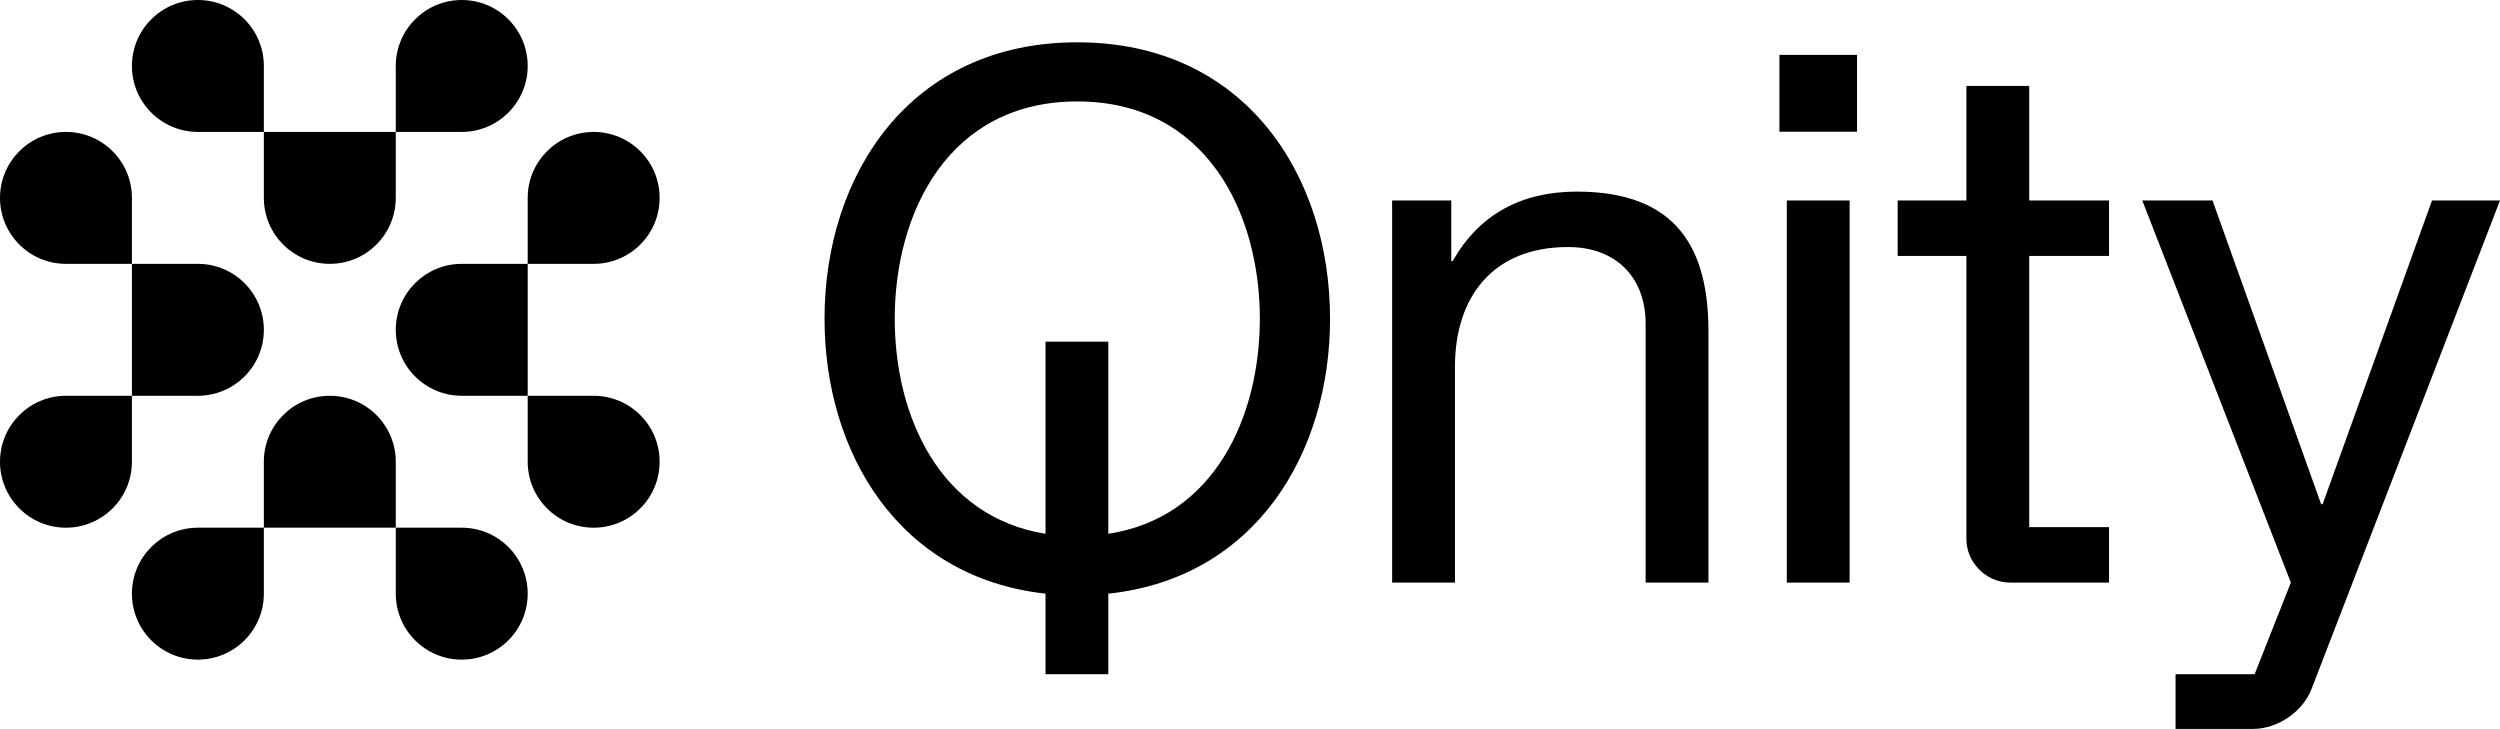
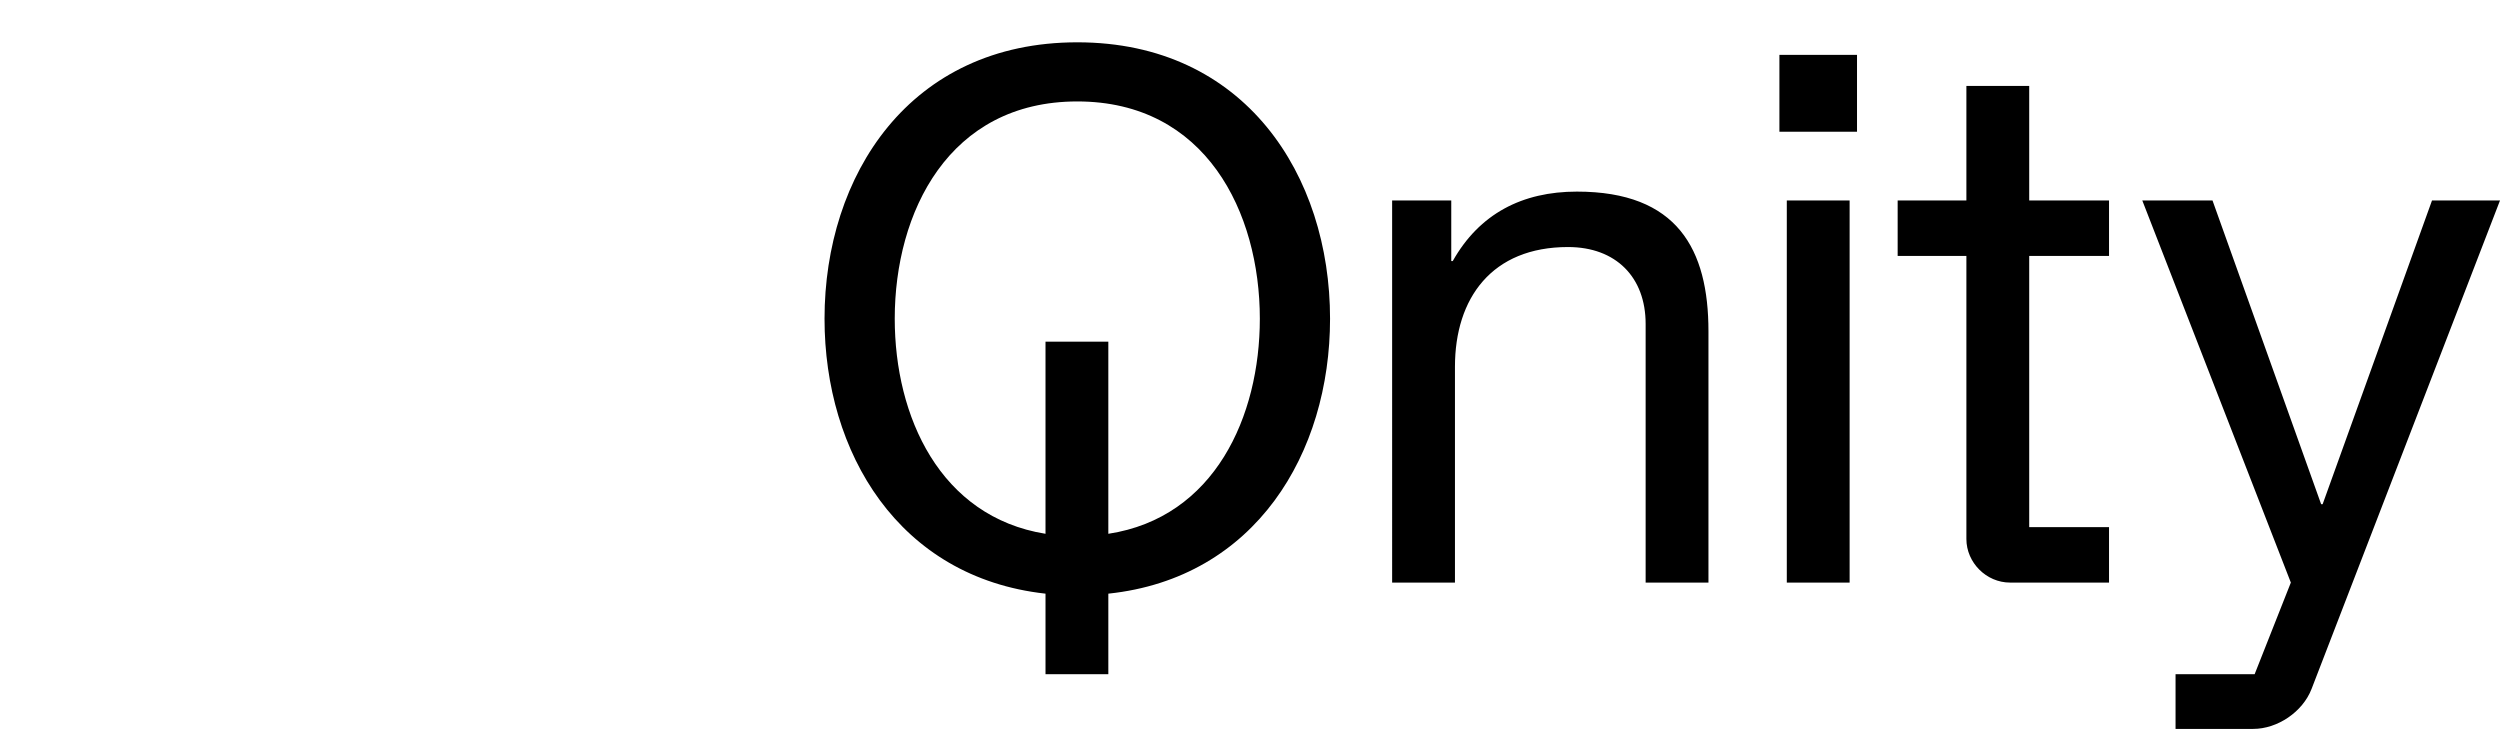
<svg xmlns="http://www.w3.org/2000/svg" id="Art" width="682.208" height="198.908" viewBox="0 0 682.208 198.908">
  <g id="Logo">
-     <path id="Symbol" d="M18,36h0c9.941,0,18,8.059,18,18v72c0,9.941-8.059,18-18,18h-0c-9.941,0-18-8.059-18-18v-0c0-9.941,8.059-18,18-18h36c9.941,0,18-8.059,18-18v-0c0-9.941-8.059-18-18-18H18c-9.941,0-18-8.059-18-18v-0c0-9.941,8.059-18,18-18ZM180,126v-0c0-9.941-8.059-18-18-18h-36c-9.941,0-18-8.059-18-18v-0c0-9.941,8.059-18,18-18h36c9.941,0,18-8.059,18-18l-0-0c0-9.941-8.059-18-18-18h-0c-9.941,0-18,8.059-18,18v72c0,9.941,8.059,18,18,18h0c9.941,0,18-8.059,18-18ZM126,0h-0c-9.941,0-18,8.059-18,18v36c0,9.941-8.059,18-18,18h-0c-9.941,0-18-8.059-18-18V18c0-9.941-8.059-18-18-18h-0c-9.941,0-18,8.059-18,18v0c0,9.941,8.059,18,18,18h72c9.941,0,18-8.059,18-18v-0c0-9.941-8.059-18-18-18ZM54,180h0c9.941,0,18-8.059,18-18v-36c0-9.941,8.059-18,18-18h0c9.941,0,18,8.059,18,18v36c0,9.941,8.059,18,18,18h0c9.941,0,18-8.059,18-18v-0c0-9.941-8.059-18-18-18H54c-9.941,0-18,8.059-18,18v0c0,9.941,8.059,18,18,18Z" />
    <path id="Wordmark" d="M225,86.975c0-39.126,23.194-75.429,68.974-75.429,45.782,0,68.974,36.303,68.974,75.429,0,36.706-20.369,70.79-60.503,75.025v21.983h-17.143v-21.983c-40.134-4.437-60.302-38.521-60.302-75.025ZM285.302,145.664v-52.437h17.143v52.437c29.041-4.437,41.344-32.068,41.344-58.689,0-29.042-14.723-59.294-49.815-59.294-35.092,0-49.814,30.253-49.814,59.294,0,26.622,12.302,54.05,41.142,58.689ZM430.31,52.286c27.429,0,35.899,15.731,35.899,38.118v68.571h-17.143v-70.588c0-12.706-8.066-20.975-21.176-20.975-20.773,0-30.857,13.916-30.857,32.673v58.891h-17.143V54.706h16.135v16.538h.403c7.261-12.908,18.958-18.958,33.882-18.958ZM485.571,14.975h21.177v20.975h-21.177V14.975ZM504.731,54.706v104.269h-17.143V54.706h17.143ZM536.595,147.076v-77.243h-18.756v-15.126h18.756v-31.26h17.143v31.26h21.781v15.126h-21.781v74.016h21.781v15.126h-27.025c-6.453,0-11.899-5.445-11.899-11.899ZM615.25,183.983l9.882-25.009-40.538-104.269h19.16l29.647,82.891h.403l29.849-82.891h18.555l-51.429,133.311c-2.42,6.252-9.277,10.891-15.933,10.891h-21.176v-14.924h21.58Z" />
  </g>
</svg>